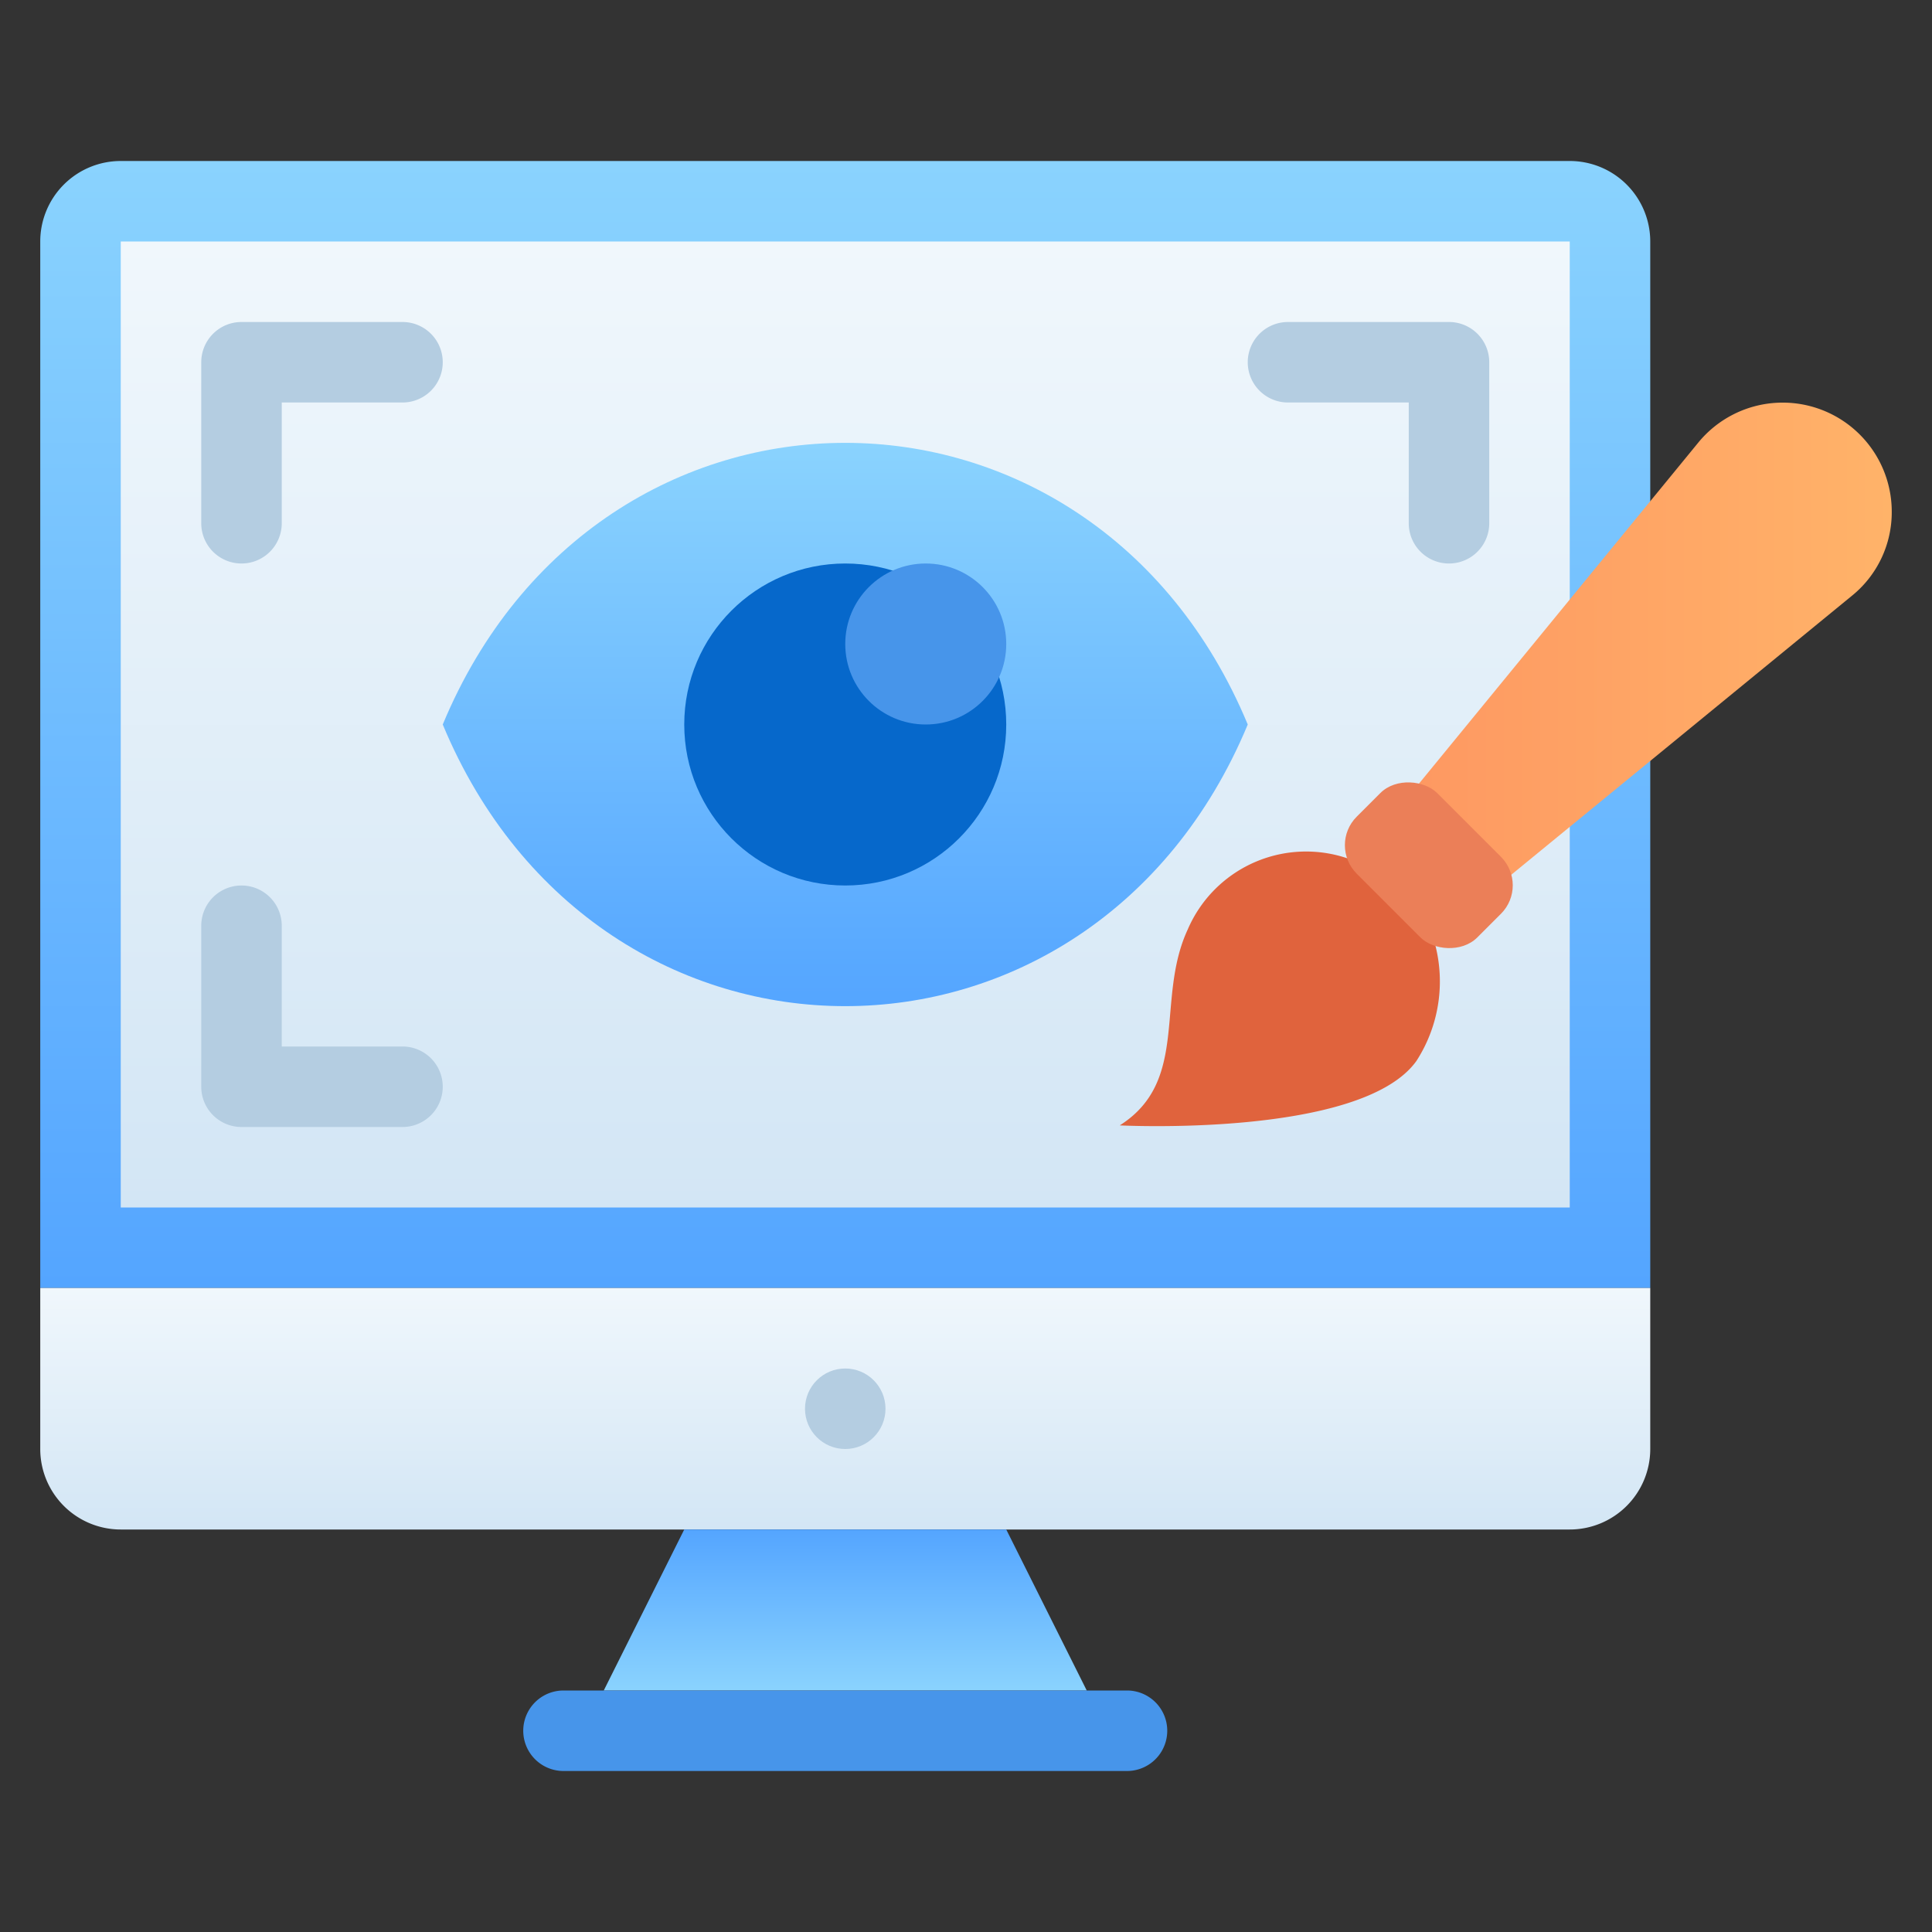
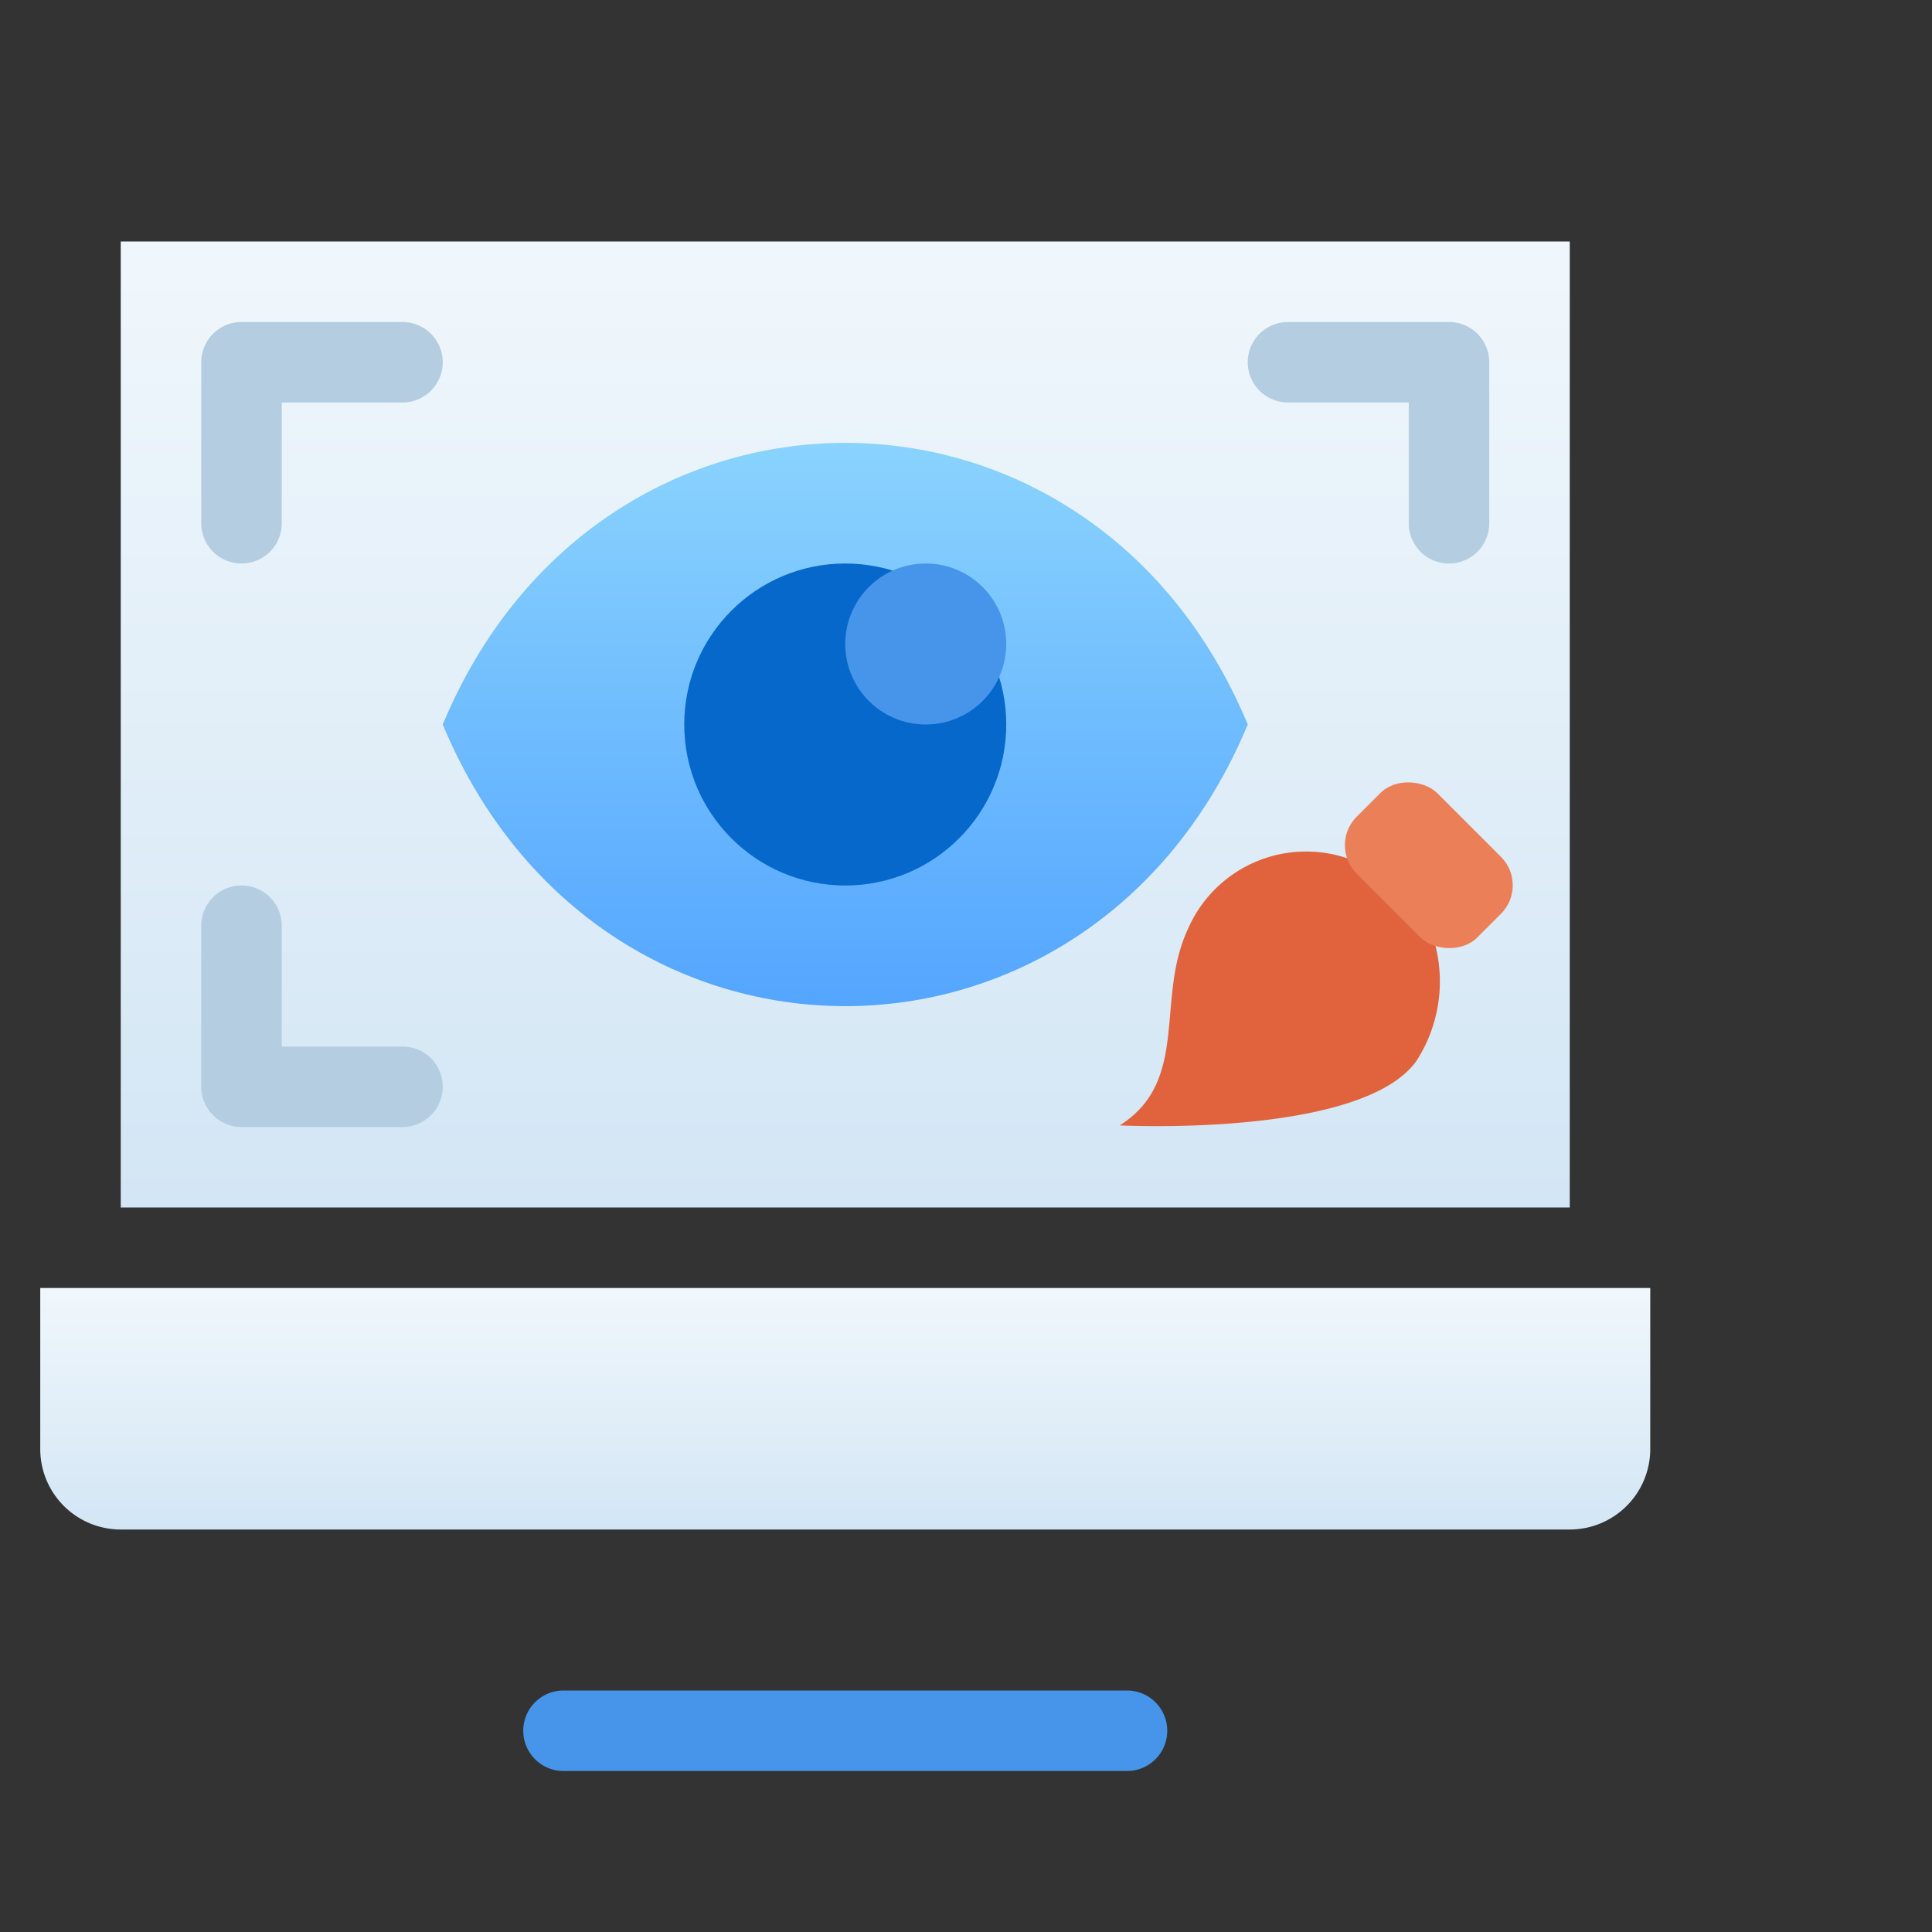
<svg xmlns="http://www.w3.org/2000/svg" xmlns:xlink="http://www.w3.org/1999/xlink" viewBox="0 0 48 48">
  <rect x="0" y="0" width="48" height="48" fill="#333333" stroke="none" />
  <defs>
    <linearGradient id="b" x1="21" x2="21" y1="32" y2="4" gradientUnits="userSpaceOnUse">
      <stop offset="0" stop-color="#54a5ff" />
      <stop offset="1" stop-color="#8ad3fe" />
    </linearGradient>
    <linearGradient id="a" x1="21" x2="21" y1="30" y2="6" gradientUnits="userSpaceOnUse">
      <stop offset="0" stop-color="#d3e6f5" />
      <stop offset="1" stop-color="#f0f7fc" />
    </linearGradient>
    <linearGradient id="c" x1="34" x2="47" y1="16.5" y2="16.5" gradientUnits="userSpaceOnUse">
      <stop offset="0" stop-color="#fe9661" />
      <stop offset="1" stop-color="#ffb369" />
    </linearGradient>
    <linearGradient id="d" y1="38" y2="32" xlink:href="#a" />
    <linearGradient id="e" y1="38" y2="42" xlink:href="#b" />
    <linearGradient id="f" y1="25" y2="11" xlink:href="#b" />
  </defs>
-   <path fill="url(#b)" d="M3,4H39a2,2,0,0,1,2,2V32a0,0,0,0,1,0,0H1a0,0,0,0,1,0,0V6A2,2,0,0,1,3,4Z" />
  <rect width="36" height="24" x="3" y="6" fill="url(#a)" />
  <path fill="#e0633d" d="M33.6,21.37a3.2,3.2,0,0,0-4.09,1.72c-.81,1.74.06,3.76-1.69,4.87,0,0,6,.31,7.37-1.6A3.64,3.64,0,0,0,35.5,23Z" />
-   <path fill="url(#c)" d="M47,12.71a2.67,2.67,0,0,1-1,2.1L36,23l-2-2,8.19-10A2.71,2.71,0,0,1,47,12.71Z" />
  <path fill="url(#d)" d="M1,32H41a0,0,0,0,1,0,0v4a2,2,0,0,1-2,2H3a2,2,0,0,1-2-2V32A0,0,0,0,1,1,32Z" />
-   <polygon fill="url(#e)" points="27 42 15 42 17 38 25 38 27 42" />
  <path fill="#4795ea" d="M28,44H14a1,1,0,0,1,0-2H28a1,1,0,0,1,0,2Z" />
-   <circle cx="21" cy="35" r="1" fill="#b4cde1" />
  <rect width="2.83" height="4.24" x="34.09" y="19.38" fill="#eb7f58" rx="1" transform="rotate(-45 35.498 21.506)" />
  <path fill="url(#f)" d="M31,18c-3.88,9.33-16.12,9.33-20,0C14.88,8.67,27.12,8.67,31,18Z" />
  <circle cx="21" cy="18" r="4" fill="#0668cb" />
  <circle cx="23" cy="16" r="2" fill="#4795ea" />
  <path fill="#b4cde1" d="M10 8H6A1 1 0 005 9v4a1 1 0 002 0V10h3a1 1 0 000-2zM10 28H6a1 1 0 01-1-1V23a1 1 0 012 0v3h3a1 1 0 010 2zM32 8h4a1 1 0 011 1v4a1 1 0 01-2 0V10H32a1 1 0 010-2z" />
</svg>